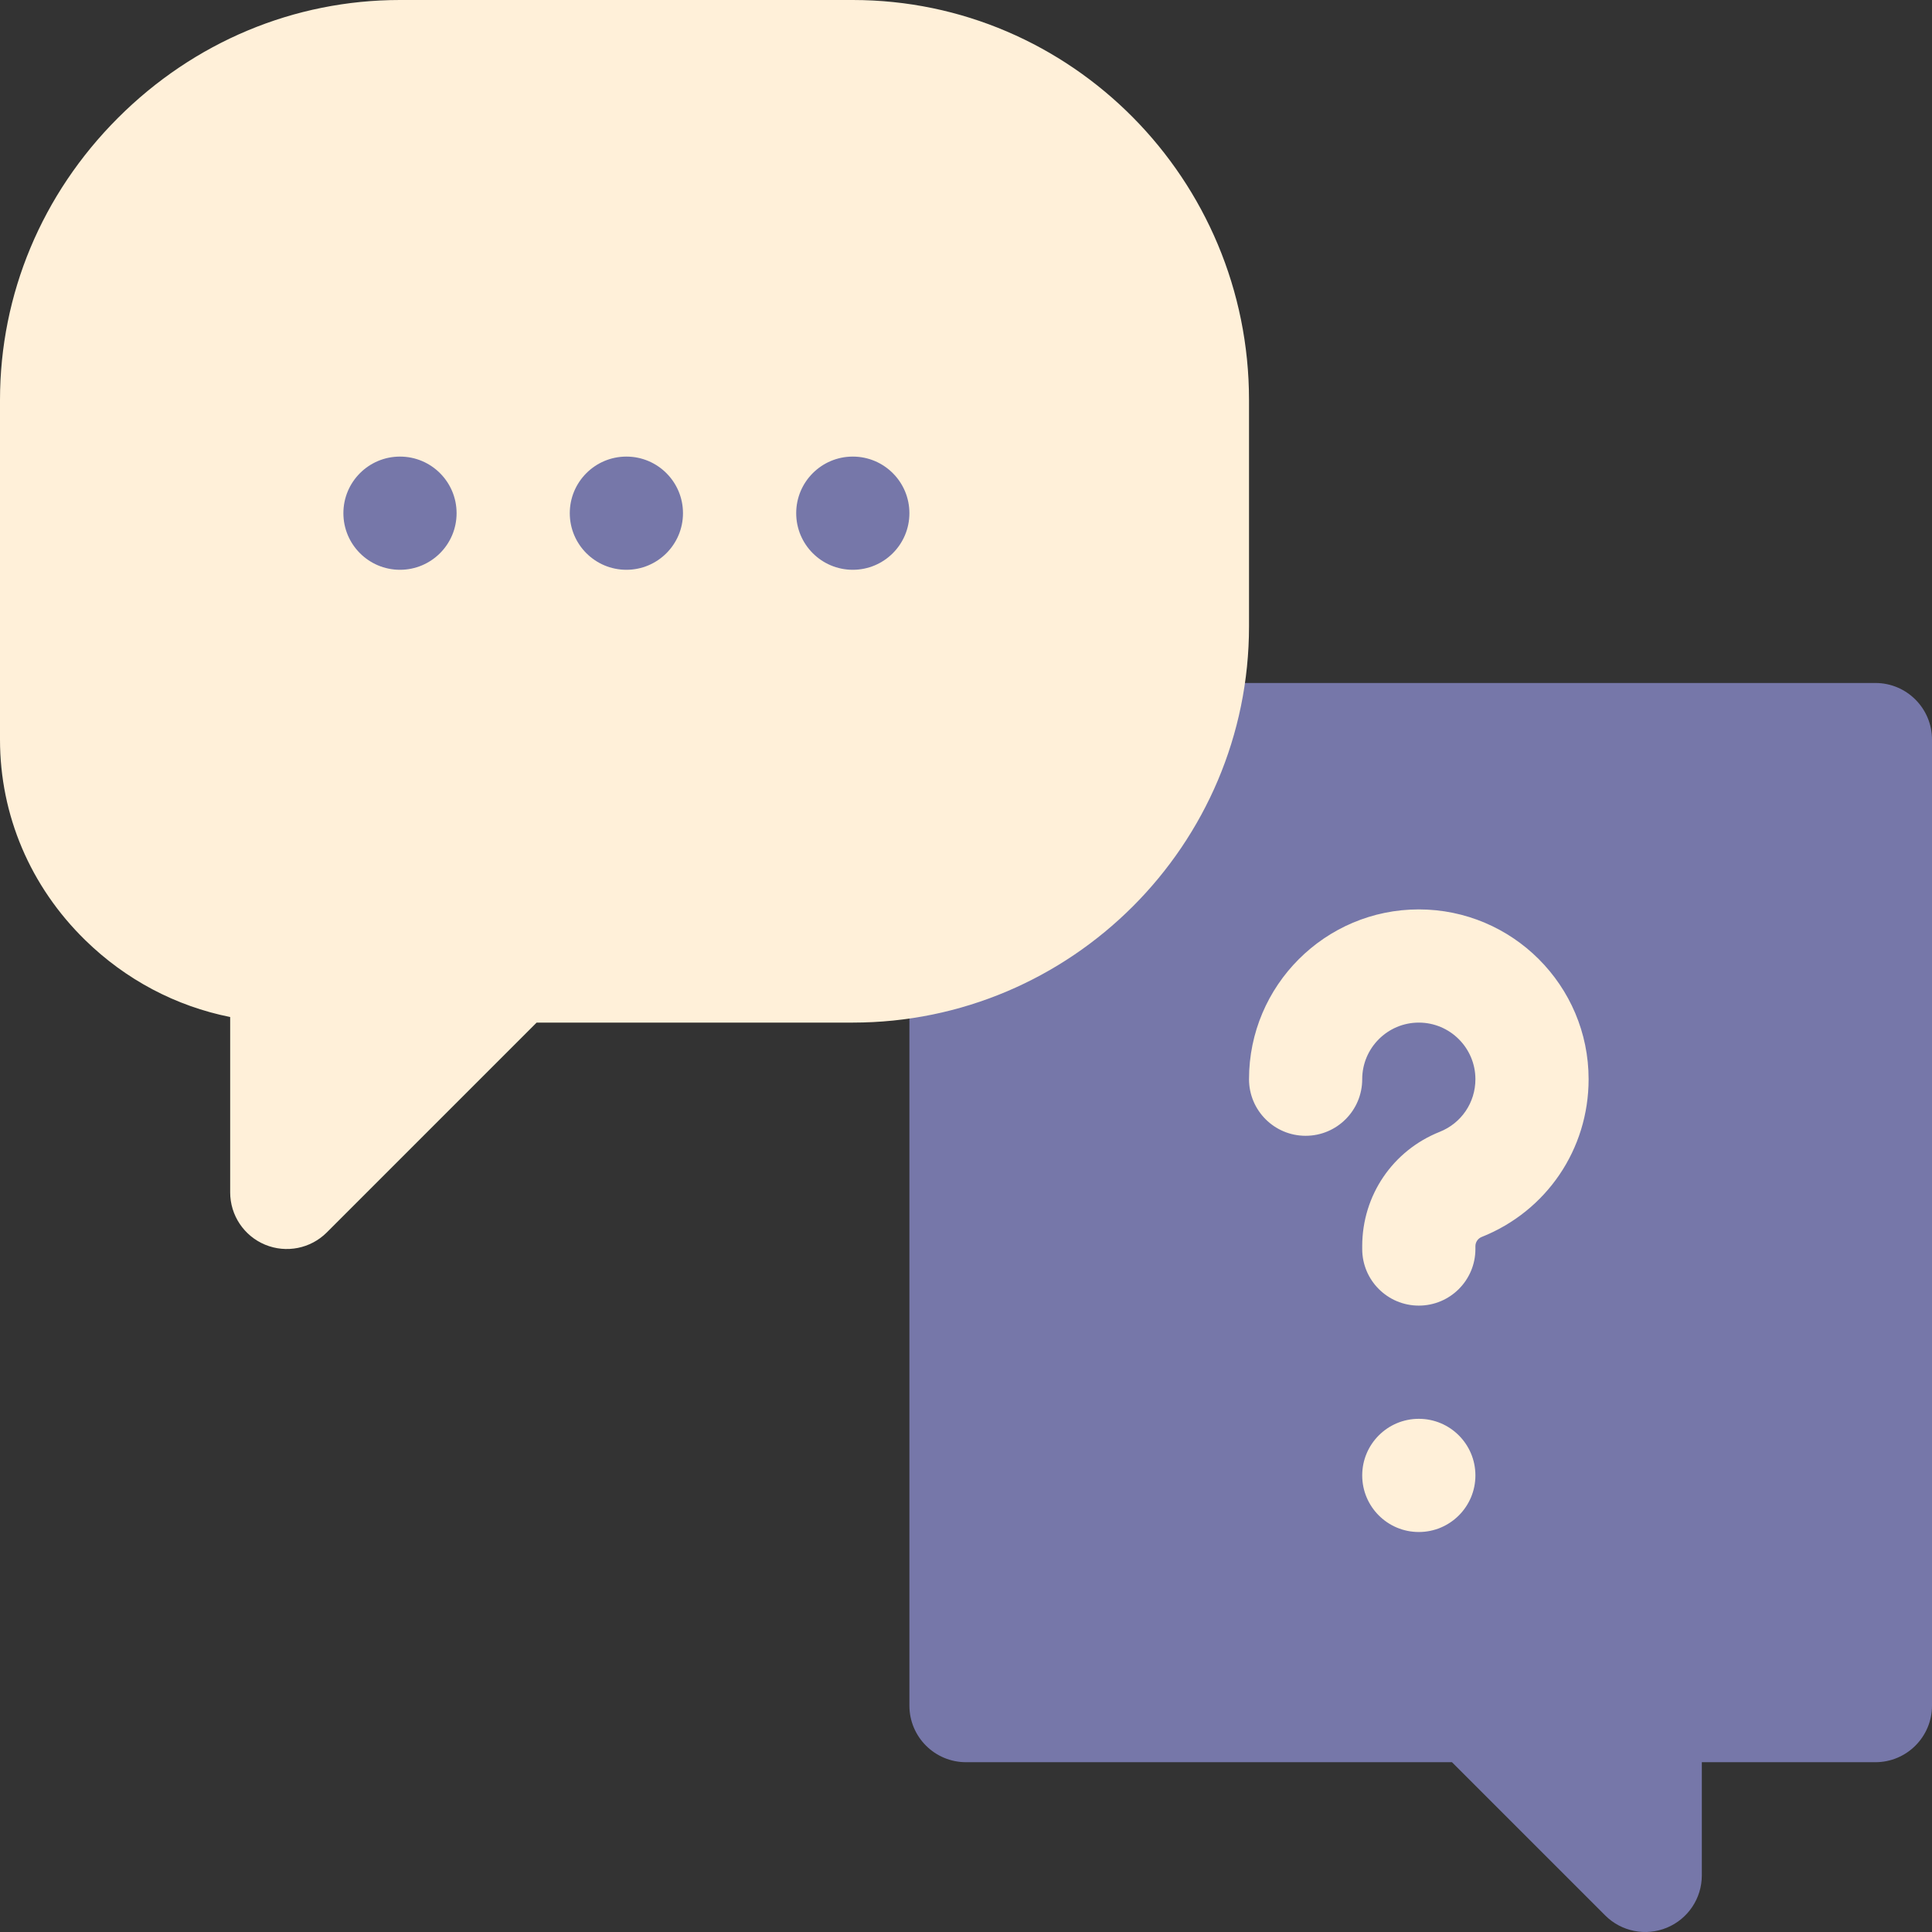
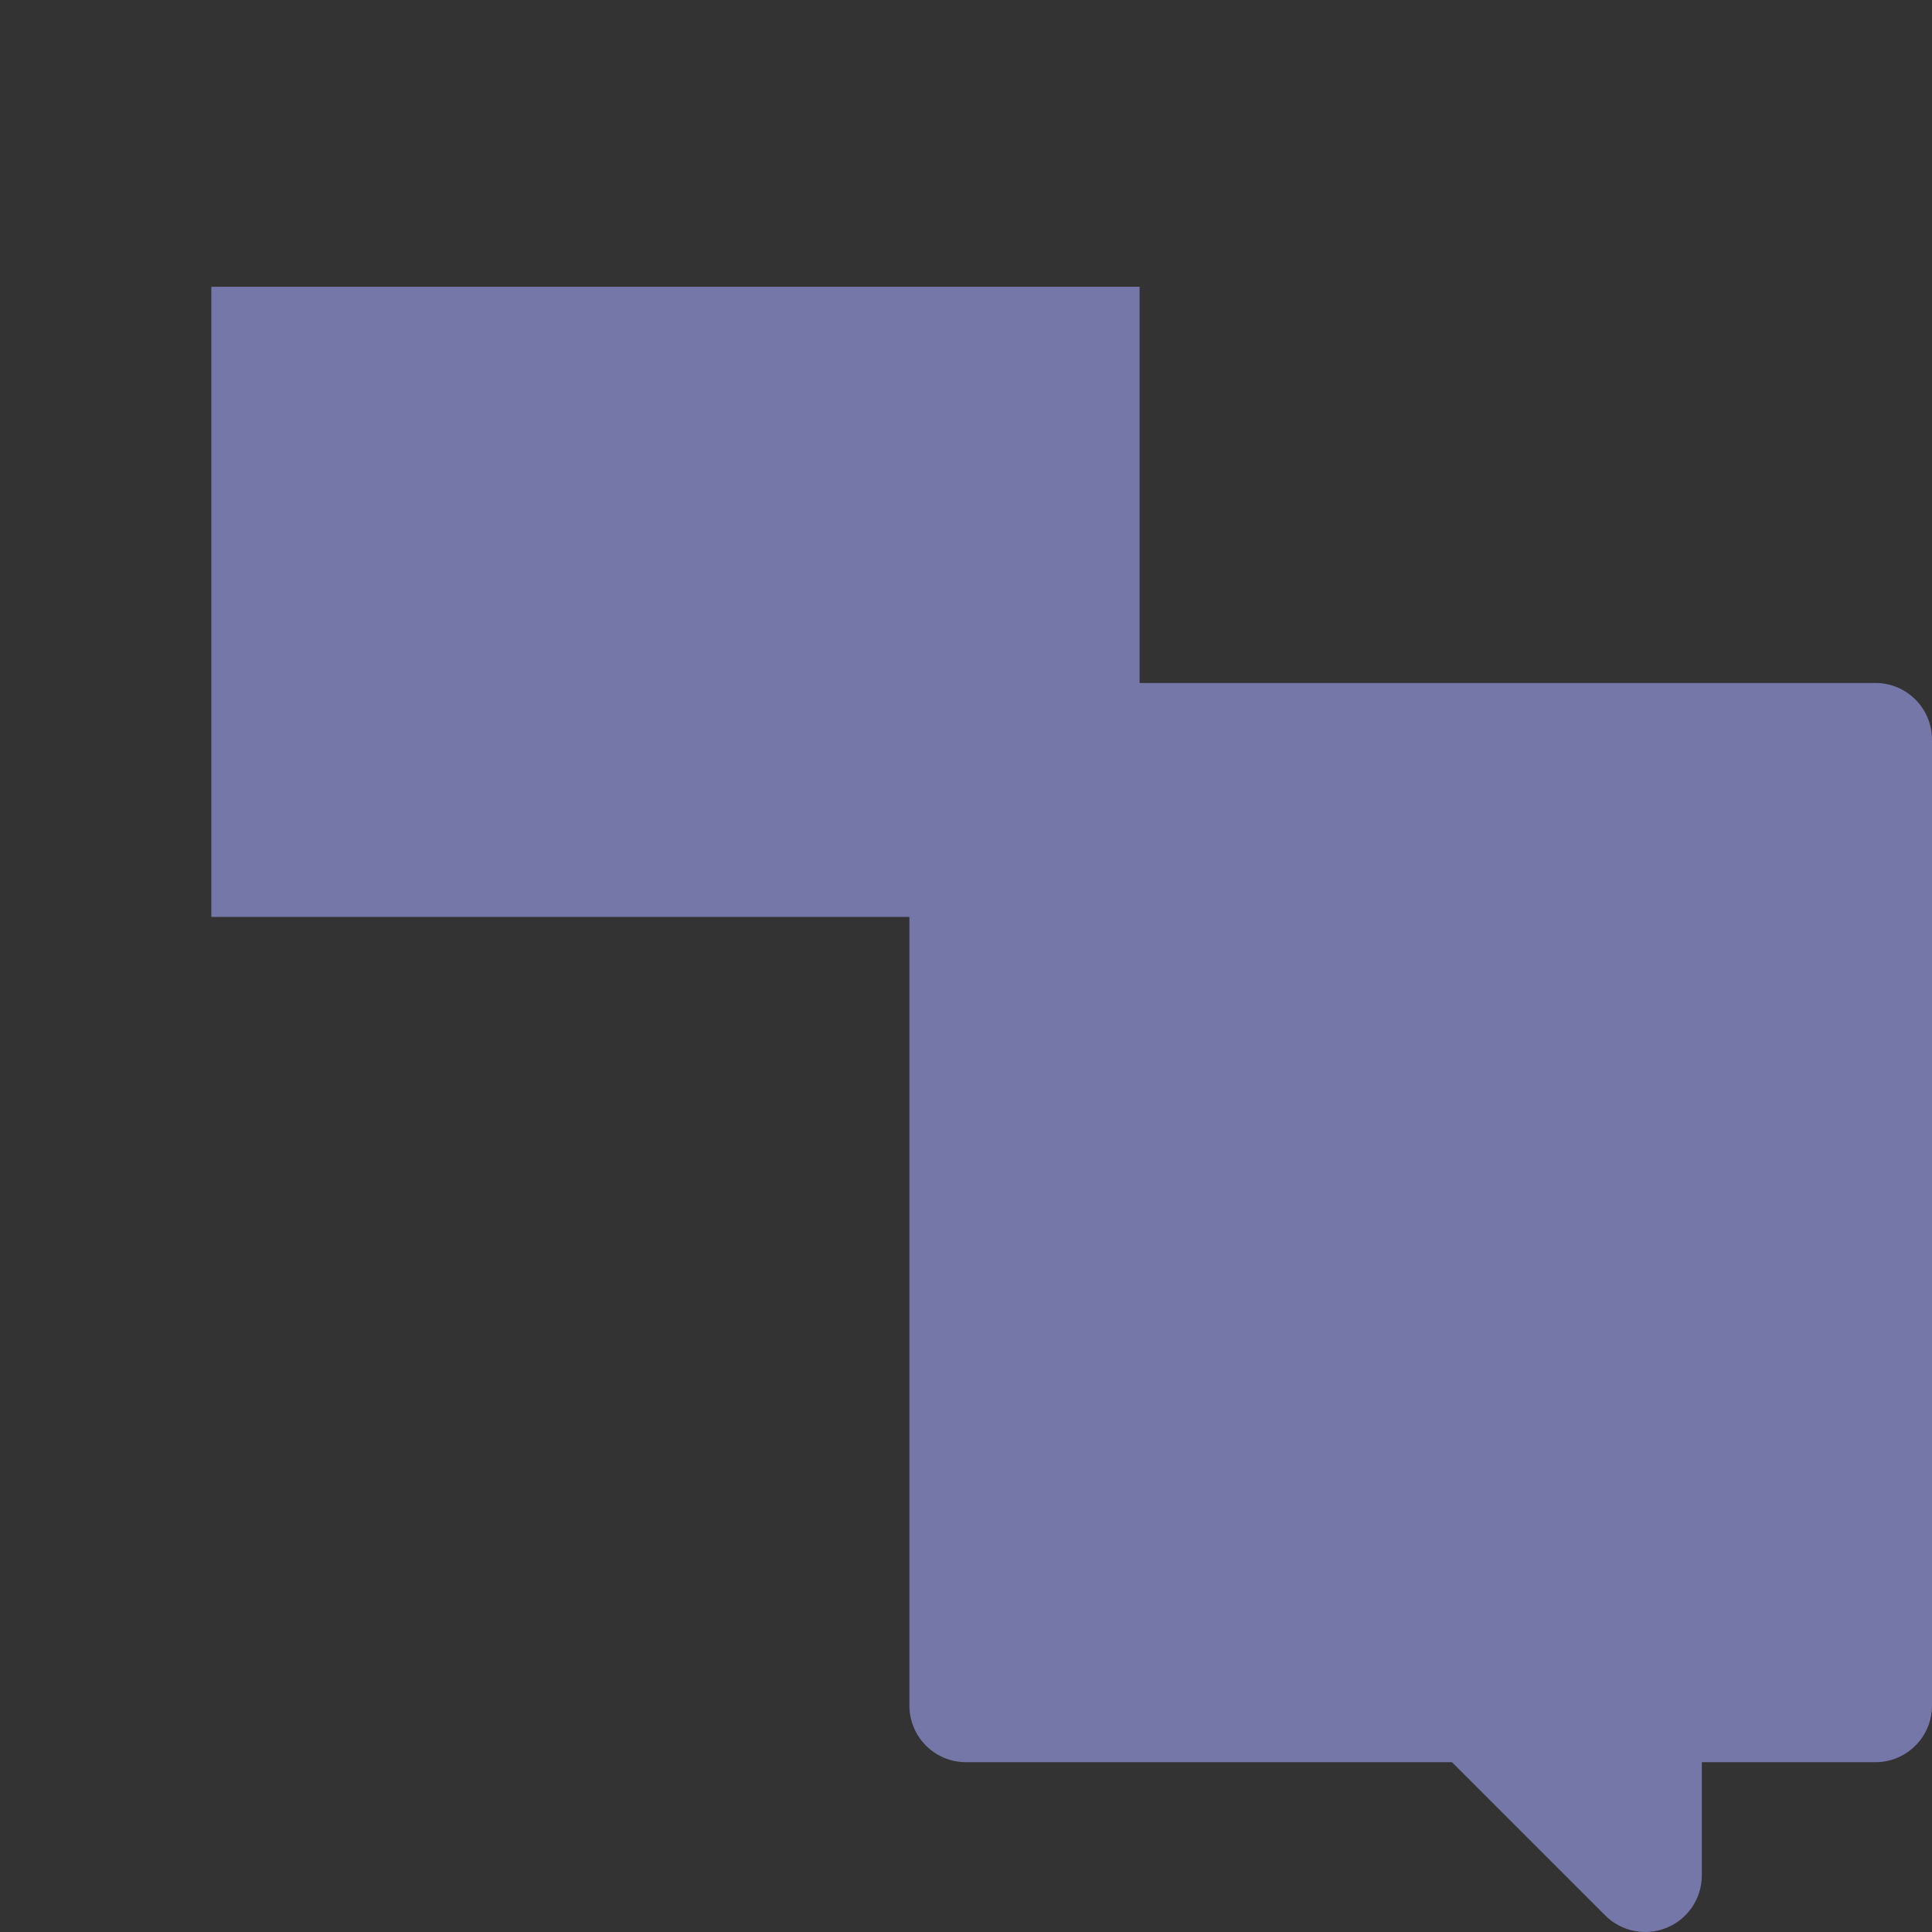
<svg xmlns="http://www.w3.org/2000/svg" width="152" height="152" viewBox="0 0 152 152" fill="none">
  <rect x="0" y="0" width="152" height="152" fill="#333333" stroke="none" />
  <path d="M147.547 53.734H89.656V22.562H16.625V72.141H71.547V134.187C71.547 136.647 73.541 138.641 76 138.641H114.234L126.289 150.696C127.564 151.971 129.481 152.349 131.142 151.661C132.806 150.972 133.891 149.348 133.891 147.547V138.641H147.547C150.006 138.641 152 136.647 152 134.187V58.188C152 55.728 150.006 53.734 147.547 53.734Z" fill="#7677A9" />
-   <path d="M111.625 111.625C109.166 111.625 107.172 113.619 107.172 116.078C107.172 118.537 109.166 120.531 111.625 120.531C114.084 120.531 116.078 118.537 116.078 116.078C116.078 113.619 114.085 111.625 111.625 111.625ZM111.625 71.547C104.259 71.547 98.266 77.54 98.266 84.906C98.266 87.366 100.259 89.359 102.719 89.359C105.178 89.359 107.172 87.366 107.172 84.906C107.172 82.451 109.17 80.453 111.625 80.453C114.08 80.453 116.078 82.451 116.078 84.906C116.078 86.742 114.976 88.367 113.271 89.046C109.566 90.522 107.172 94.053 107.172 98.041V98.266C107.172 100.725 109.166 102.719 111.625 102.719C114.084 102.719 116.078 100.725 116.078 98.266V98.041C116.078 97.727 116.275 97.437 116.567 97.32C121.68 95.284 124.984 90.411 124.984 84.906C124.984 77.54 118.992 71.547 111.625 71.547ZM98.266 31.469C98.266 14.117 84.282 0 67.094 0H31.469C23.143 0 15.262 3.295 9.279 9.279C3.295 15.262 0 23.143 0 31.469V58.188C0 64.136 2.382 69.74 6.706 73.967C9.898 77.088 13.843 79.162 18.109 80.014V93.812C18.109 95.614 19.195 97.237 20.858 97.927C22.523 98.616 24.438 98.235 25.712 96.961L42.22 80.453H67.094C84.282 80.453 98.266 66.469 98.266 49.281V31.469ZM31.469 44.828C29.009 44.828 27.016 42.834 27.016 40.375C27.016 37.916 29.009 35.922 31.469 35.922C33.928 35.922 35.922 37.916 35.922 40.375C35.922 42.834 33.928 44.828 31.469 44.828ZM49.281 44.828C46.822 44.828 44.828 42.834 44.828 40.375C44.828 37.916 46.822 35.922 49.281 35.922C51.741 35.922 53.734 37.916 53.734 40.375C53.734 42.834 51.741 44.828 49.281 44.828ZM67.094 44.828C64.634 44.828 62.641 42.834 62.641 40.375C62.641 37.916 64.634 35.922 67.094 35.922C69.553 35.922 71.547 37.916 71.547 40.375C71.547 42.834 69.553 44.828 67.094 44.828Z" fill="#FFF0D9" />
</svg>